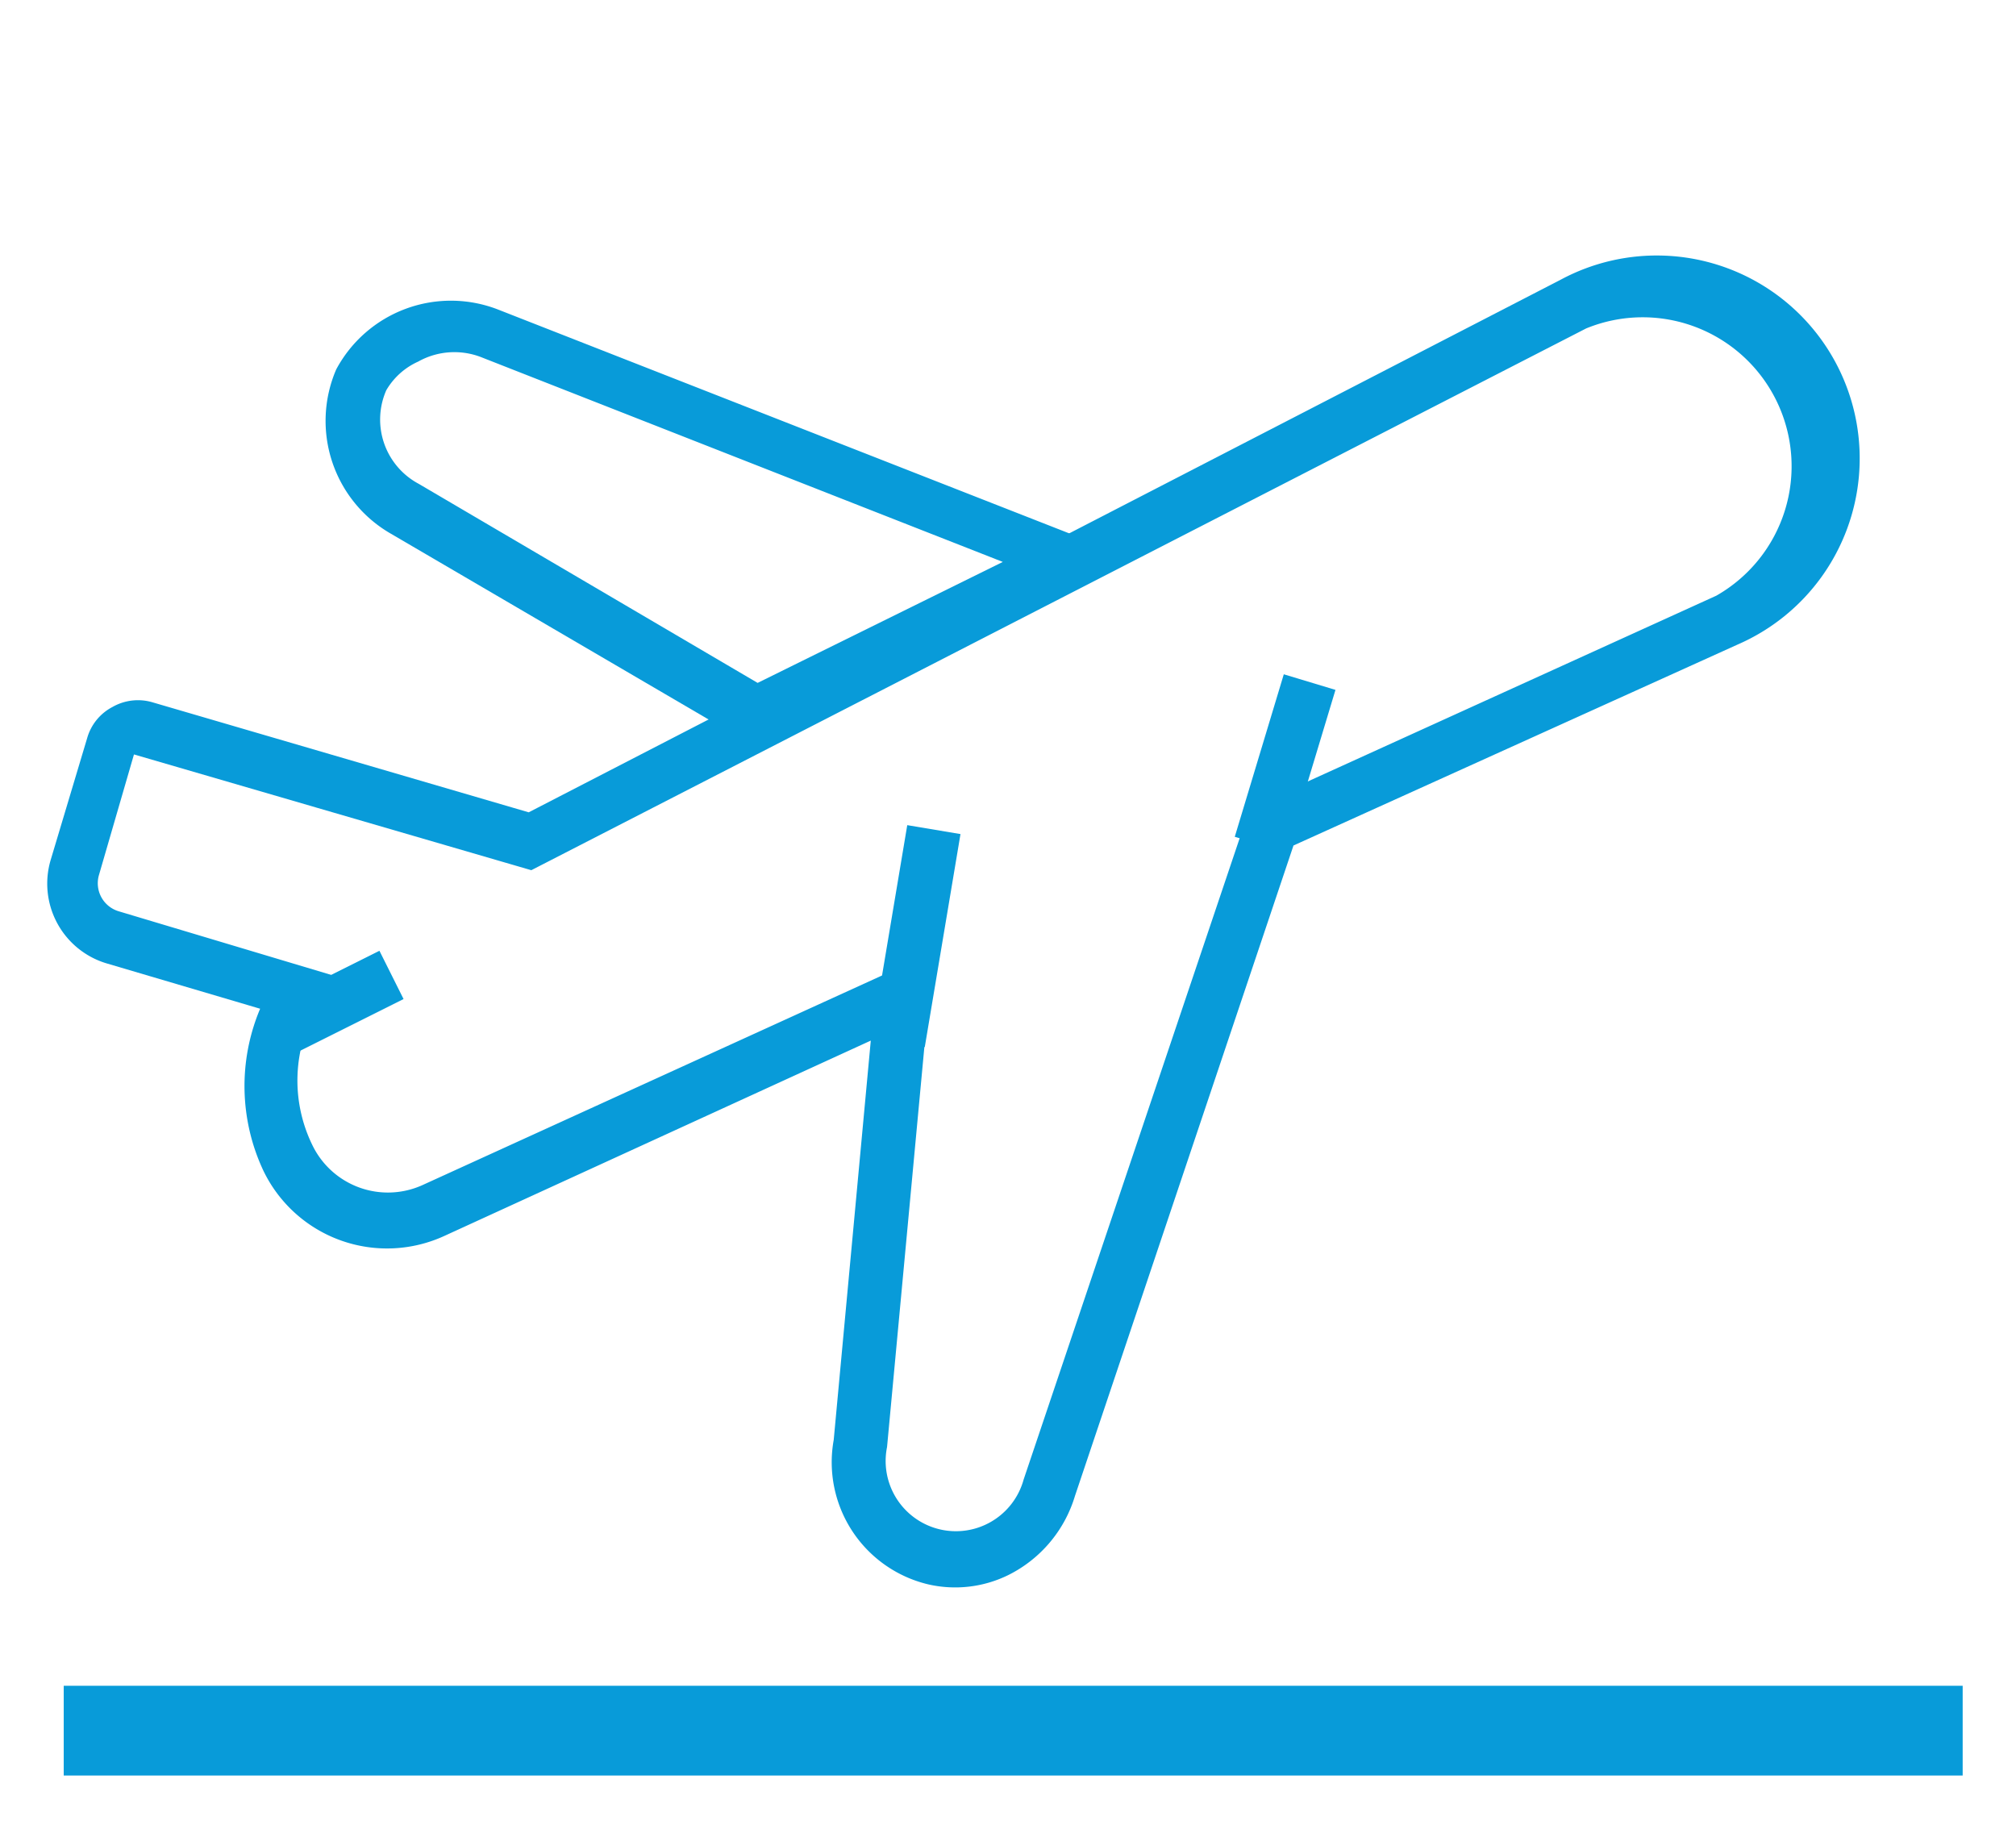
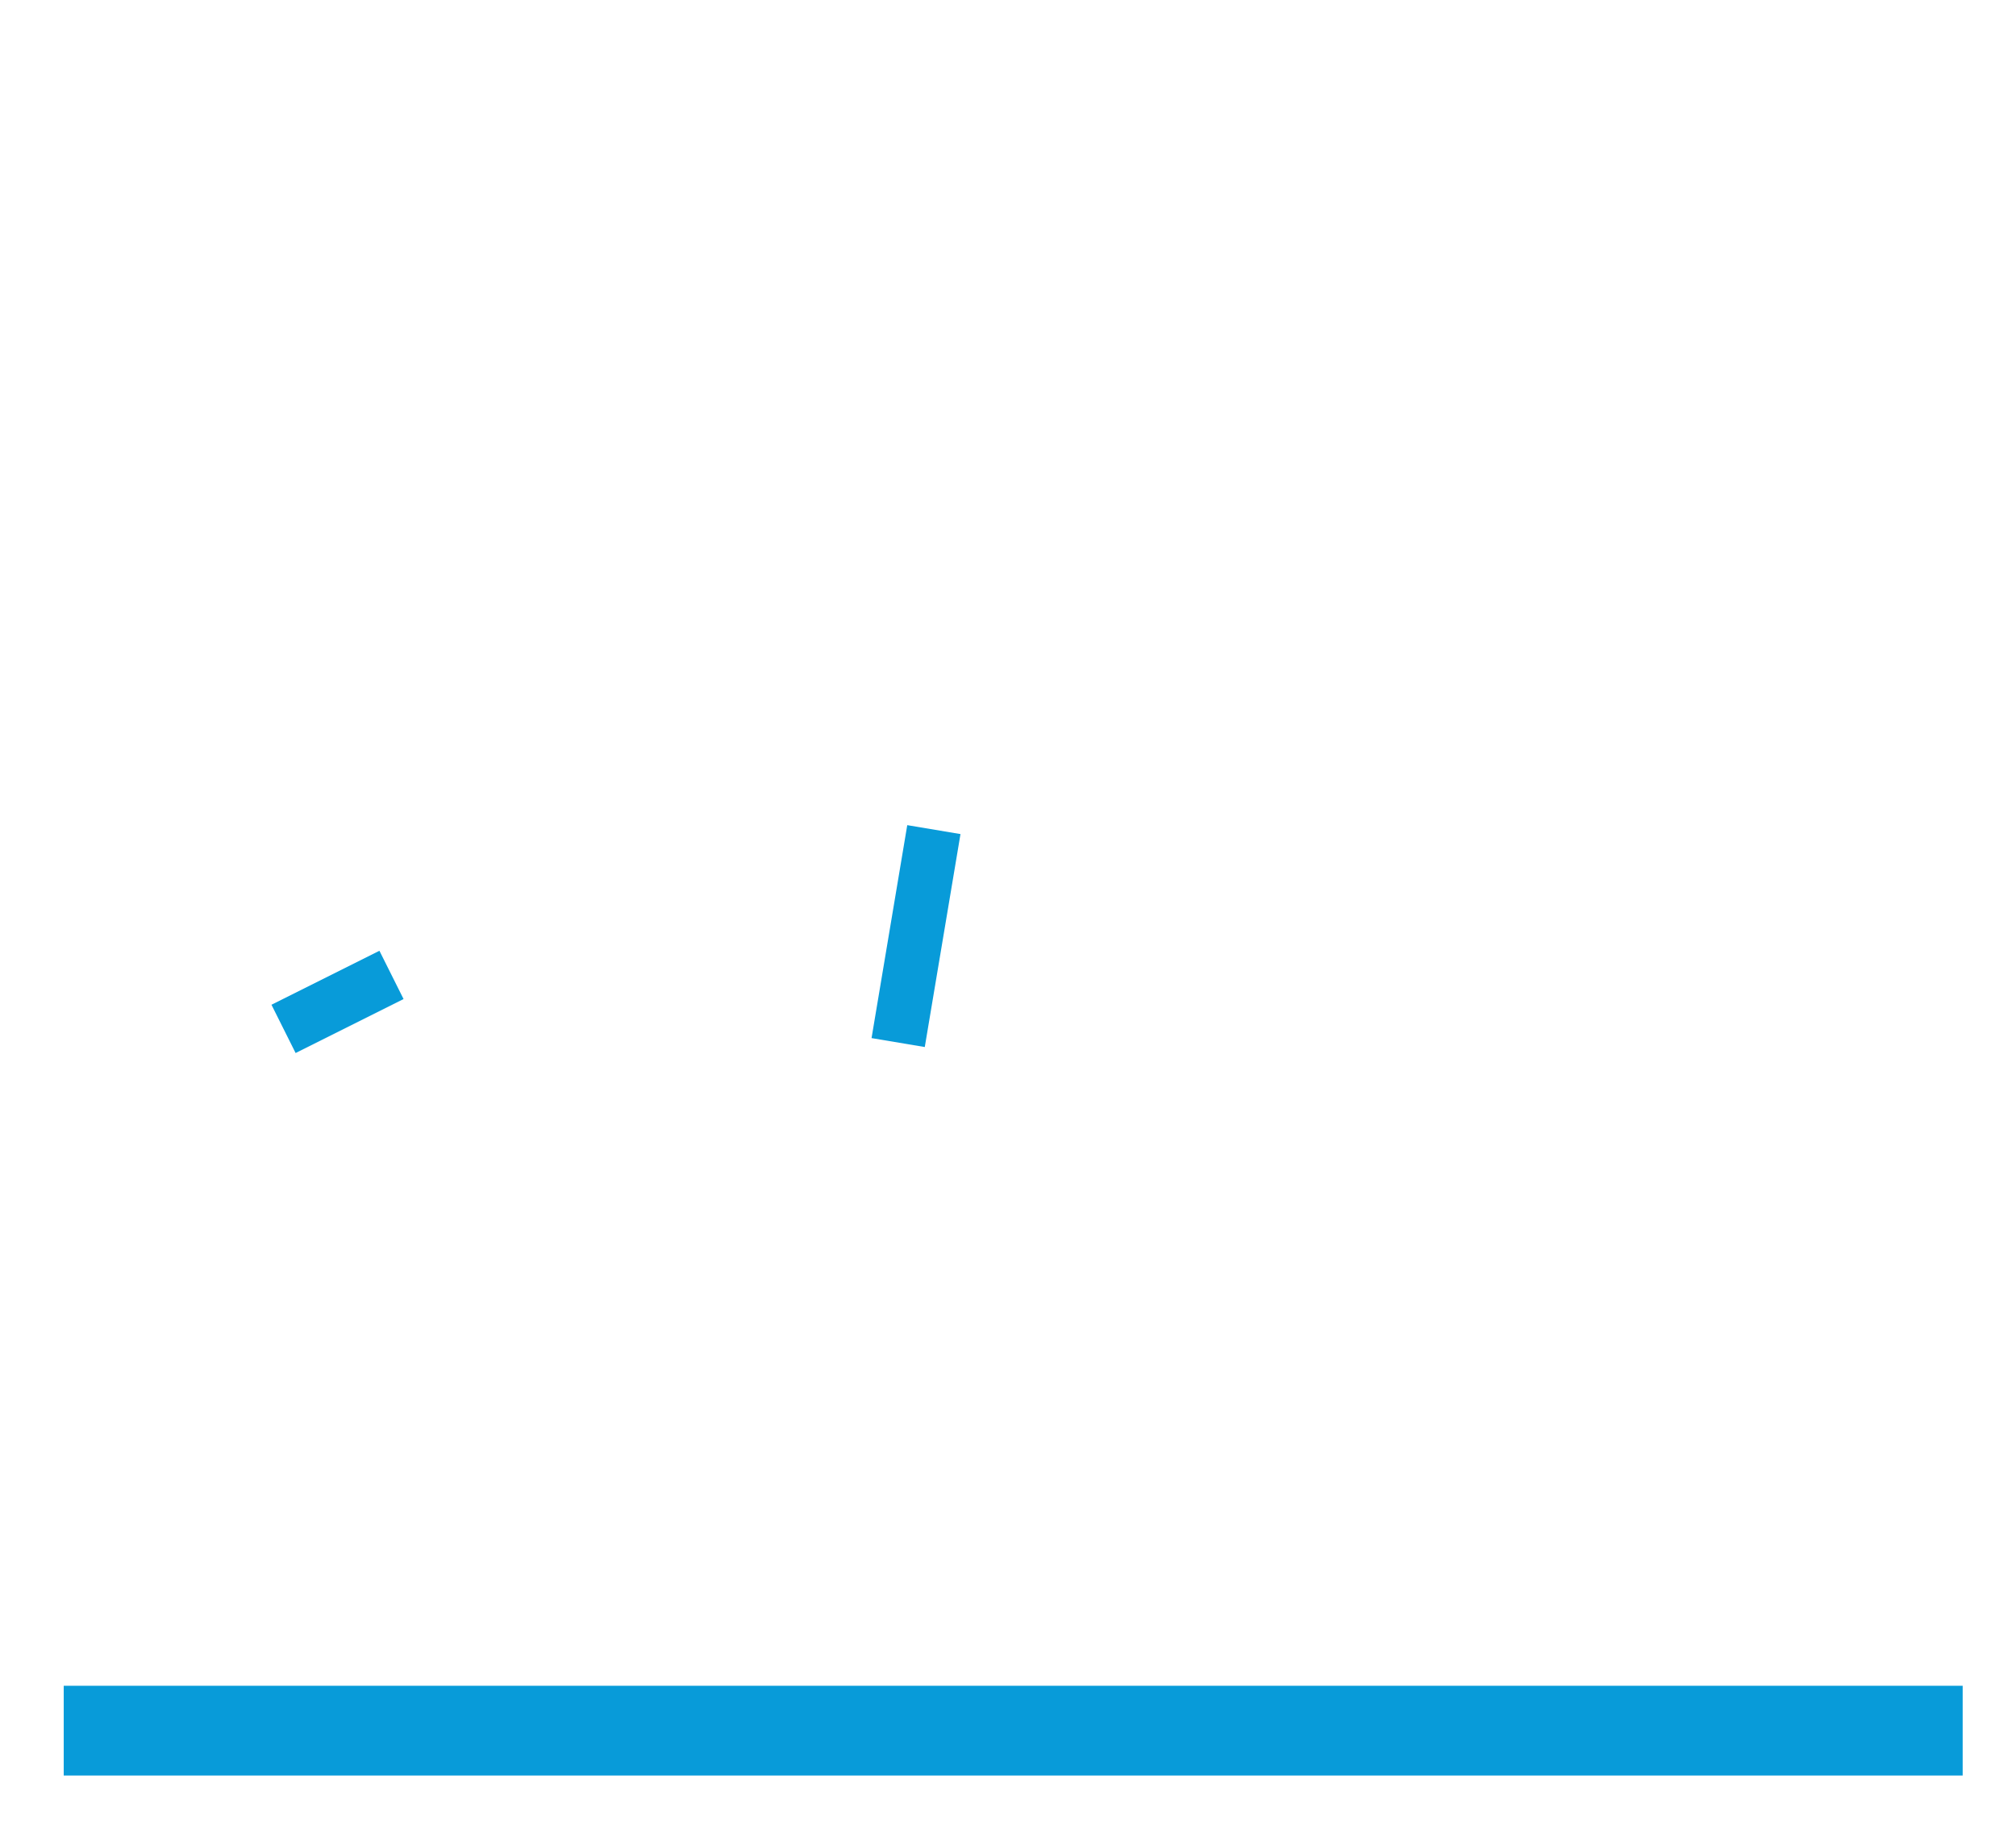
<svg xmlns="http://www.w3.org/2000/svg" id="Capa_1" data-name="Capa 1" viewBox="0 0 31 28">
  <defs>
    <style>.cls-1{fill:#089bd9;}.cls-2{fill:none;stroke:#089bd9;stroke-miterlimit:10;stroke-width:0.83px;}</style>
  </defs>
-   <path class="cls-1" d="M11.61,11.48,6,8.2a2,2,0,0,1-.83-2.52,2,2,0,0,1,2.49-.92l9.8,3.84ZM6.43,5.56A1.08,1.08,0,0,0,5.94,6a1.12,1.12,0,0,0,.5,1.44l5.21,3.06,3.77-1.86-8-3.14A1.14,1.14,0,0,0,6.43,5.56Z" />
-   <path class="cls-1" d="M15.5,24.22a1.85,1.85,0,0,1-1.23.14,1.93,1.93,0,0,1-1.45-2.22L13.39,16,6.84,19a2.11,2.11,0,0,1-2.79-1A3.06,3.06,0,0,1,4,15.51l-2.37-.7a1.28,1.28,0,0,1-.85-1.59l.56-1.87a.78.78,0,0,1,.39-.48.79.79,0,0,1,.62-.07l5.78,1.69L24,4.3a3.12,3.12,0,1,1,2.72,5.61L19.89,13,16.53,23A2,2,0,0,1,15.5,24.22ZM2.06,11.6l-.54,1.86a.45.45,0,0,0,.3.55l3.34,1-.27.45A2.26,2.26,0,0,0,4.8,17.6a1.29,1.29,0,0,0,1.7.62l7.85-3.58-.71,7.61a1.08,1.08,0,0,0,2.1.5l3.48-10.33,7.17-3.26a2.29,2.29,0,0,0-2-4.11L8.17,13.38Z" />
  <rect class="cls-1" x="12.42" y="13.97" width="3.32" height="0.83" transform="translate(-2.43 25.9) rotate(-80.48)" />
-   <rect class="cls-1" x="18.45" y="11.32" width="2.61" height="0.83" transform="translate(2.82 27.26) rotate(-73.21)" />
  <line class="cls-2" x1="6.02" y1="14.99" x2="4.36" y2="15.82" />
  <rect class="cls-1" x="0.98" y="25.92" width="29.2" height="1.38" />
</svg>